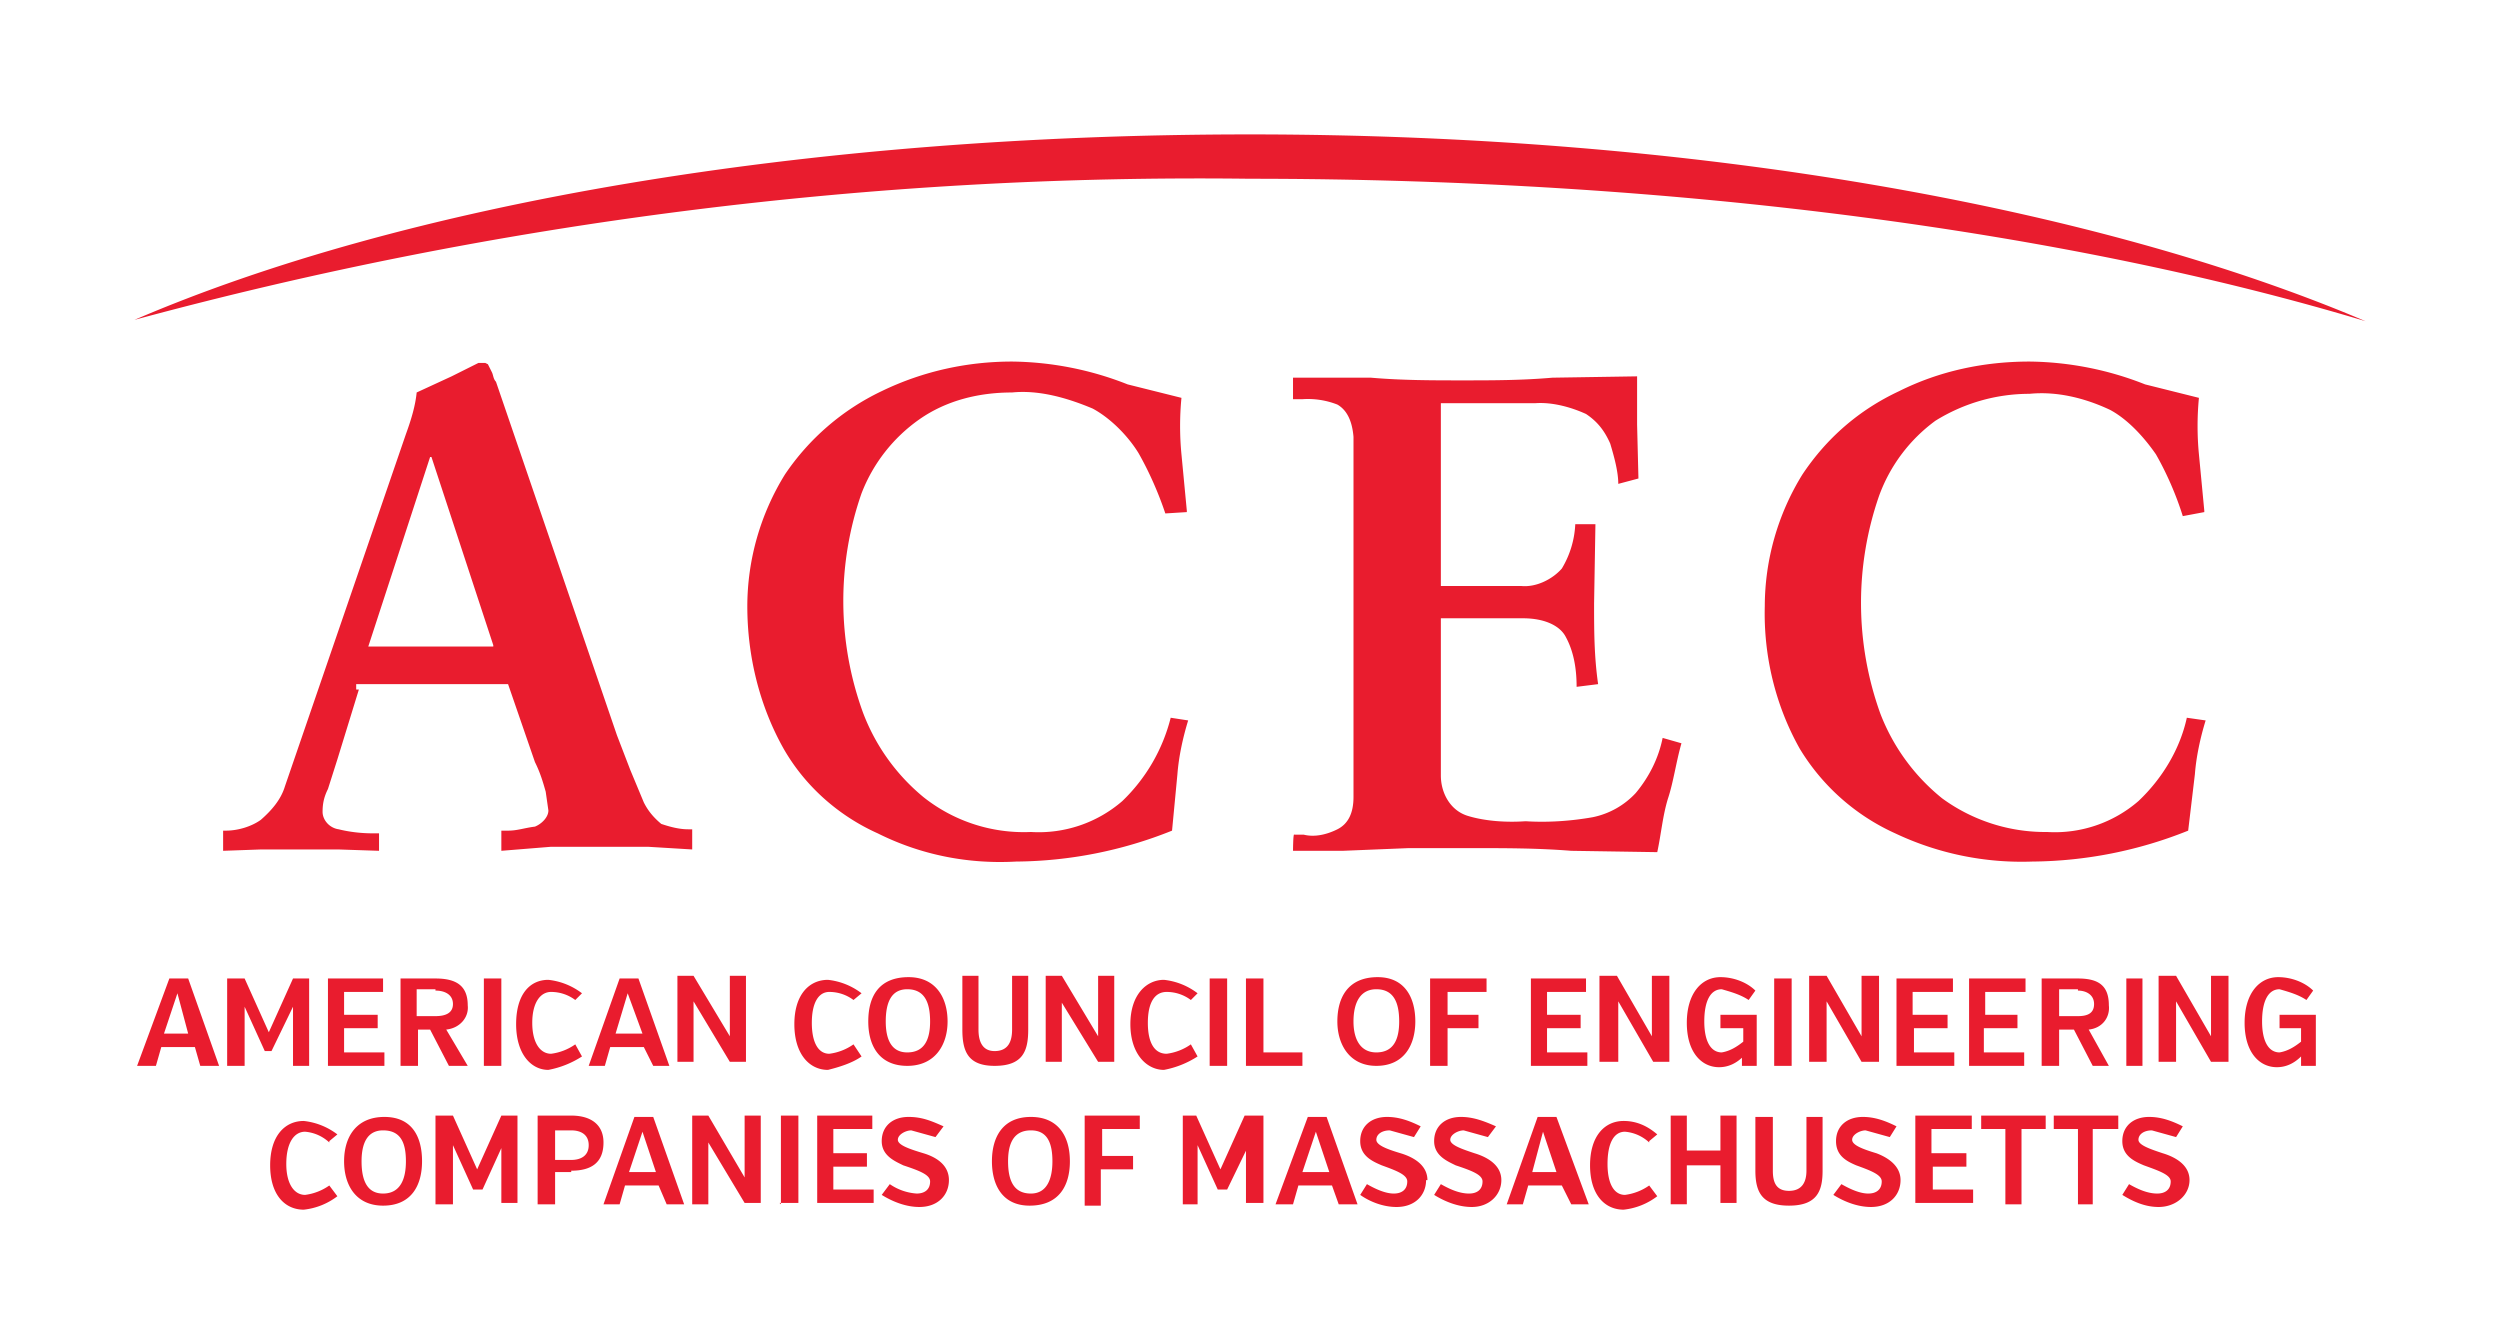
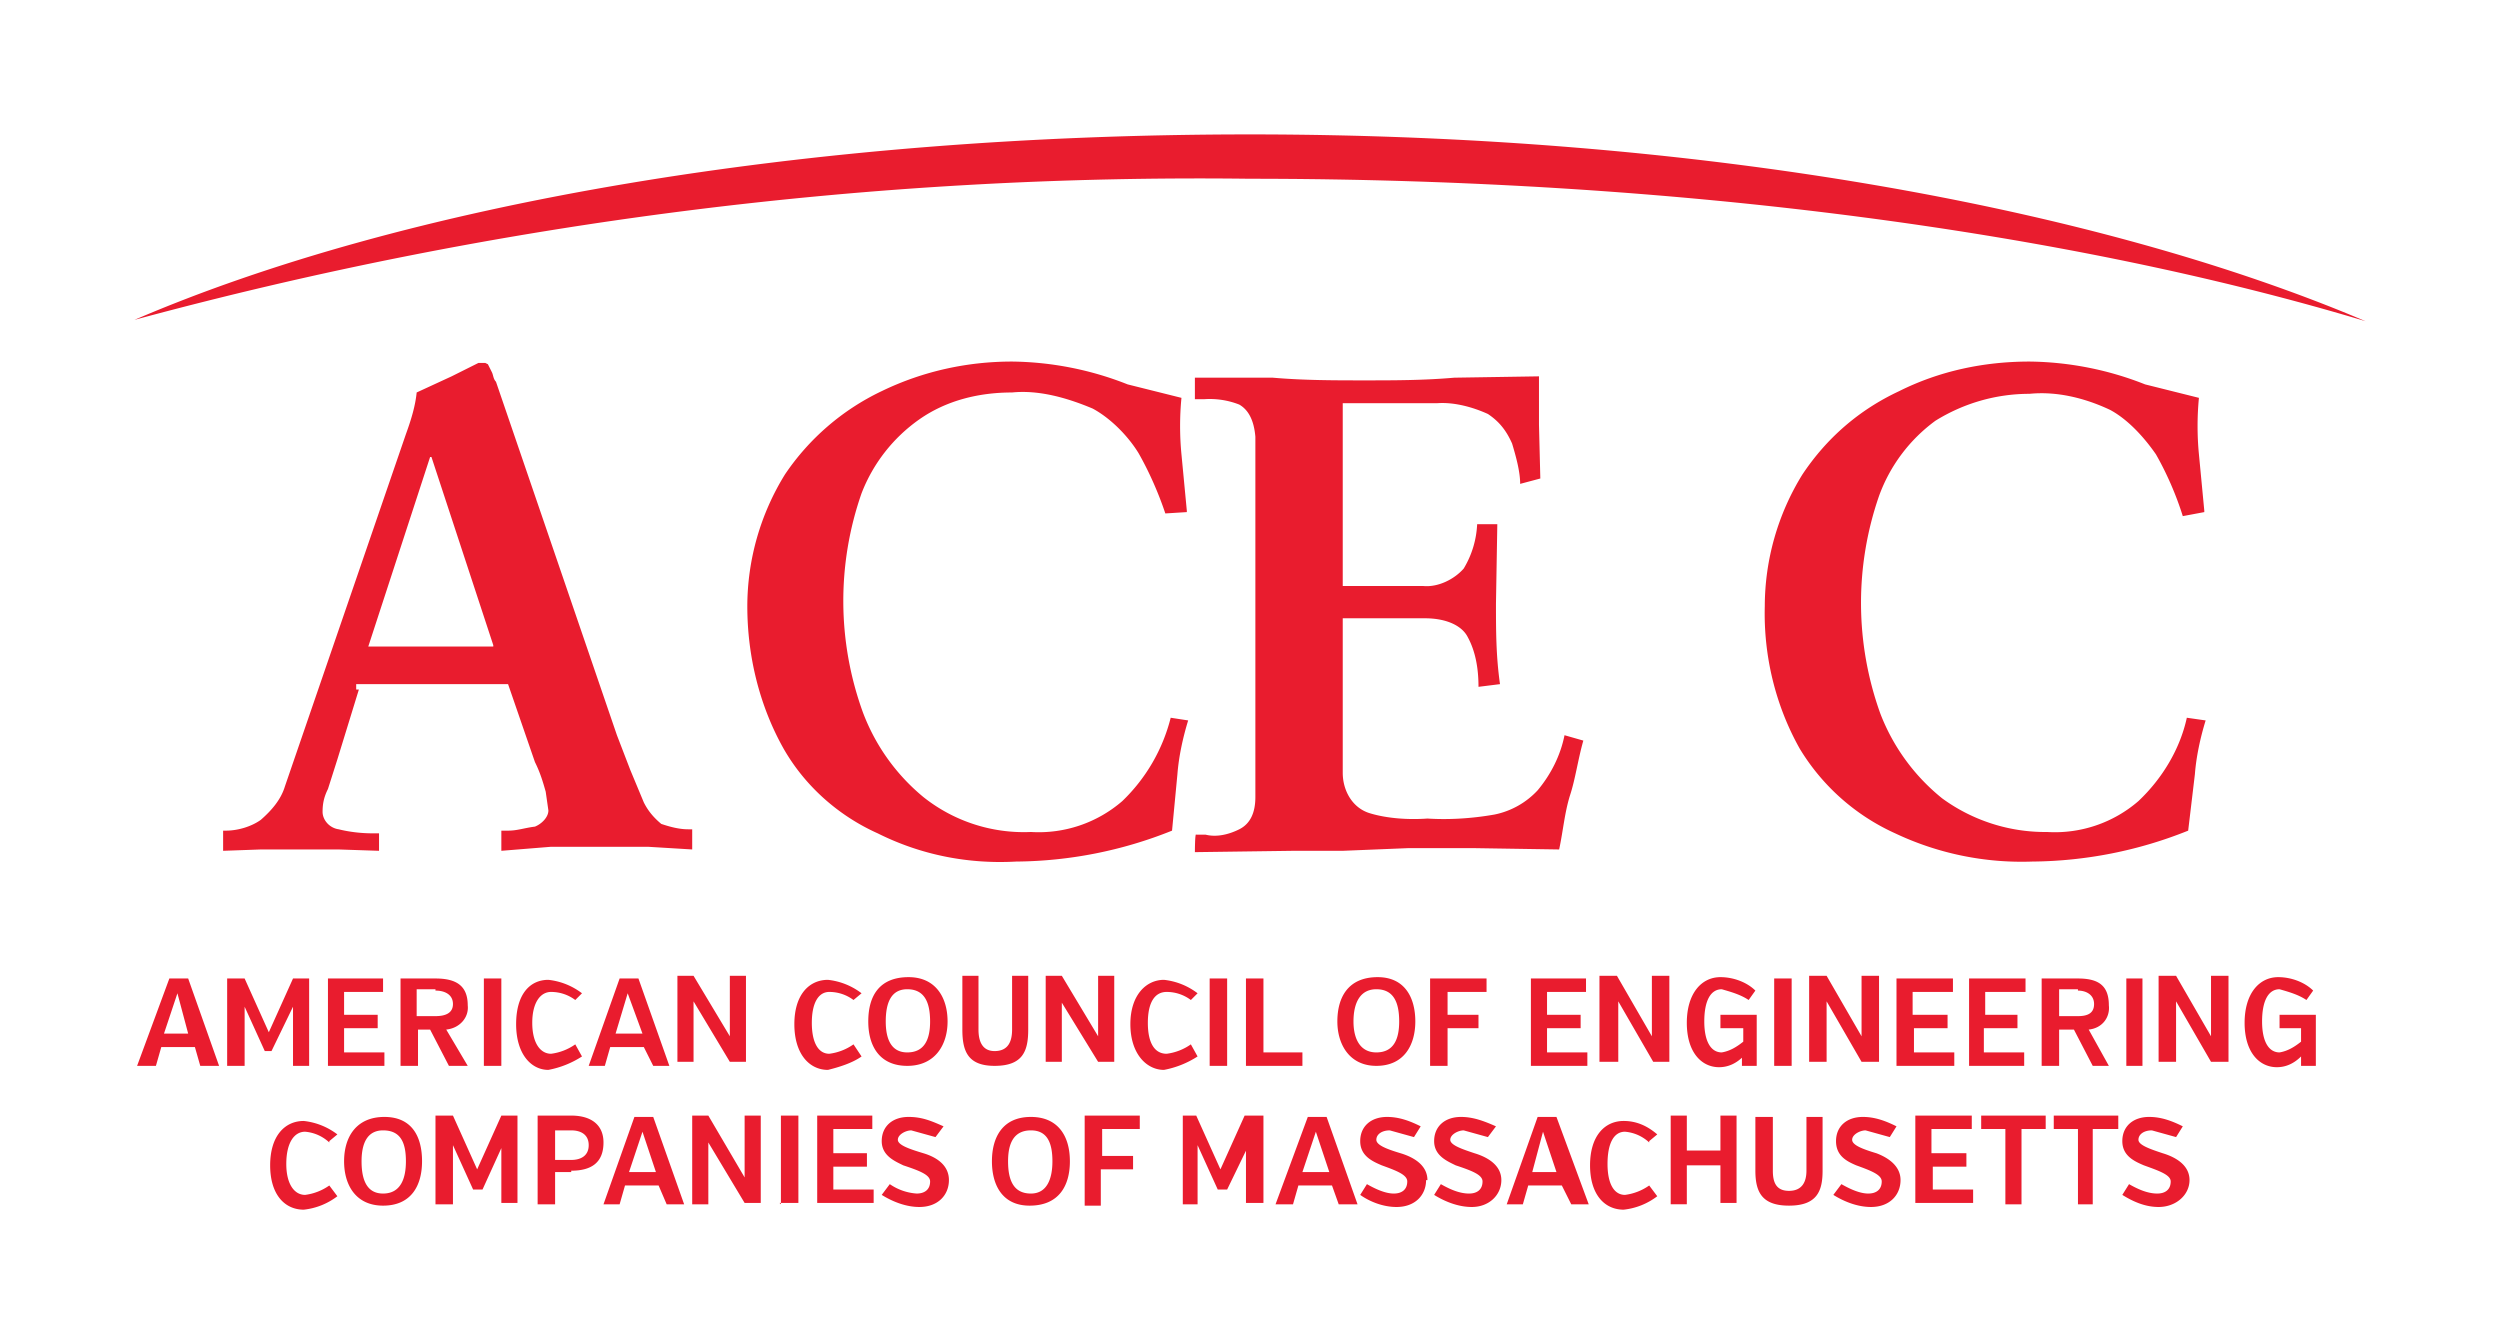
<svg xmlns="http://www.w3.org/2000/svg" fill="none" viewBox="0 0 186 100">
-   <path d="M93 13.3c32 0 61.1 4 83 10.6C156 15.4 126.2 10 93 10s-63 5.2-83 13.8a303 303 0 0 1 83-10.5ZM26.5 50.9h11.3l2 5.8c.4.8.6 1.5.8 2.2l.2 1.4c0 .5-.5 1-1 1.2-.8.1-1.3.3-2 .3h-.5v1.5L41 63h7.2l3.3.2v-1.5h-.3c-.7 0-1.4-.2-2-.4-.6-.5-1-1-1.3-1.6l-1-2.4-1-2.6-9-26.3c-.2-.2-.2-.5-.3-.7l-.3-.6-.2-.1h-.5l-2 1-2.6 1.2c-.1 1-.4 2-.8 3.1l-1.1 3.2-7.9 23c-.3 1-1 1.8-1.8 2.5-.7.5-1.7.8-2.6.8h-.2v1.5l2.8-.1h5.8l3 .1V62h-.5c-.8 0-1.7-.1-2.5-.3-.7-.1-1.2-.7-1.2-1.3 0-.6.1-1.1.4-1.7l.7-2.2 1.6-5.2h-.2V51Zm10.2-2.8h-9.3L32 34h.1l4.6 14ZM88.3 38l-.4-4.2a22 22 0 0 1 0-4.2l-4-1a24 24 0 0 0-8.6-1.7c-3.3 0-6.6.7-9.7 2.2a18 18 0 0 0-7.2 6.2 18.7 18.7 0 0 0-2.8 9.8c0 3.7.9 7.4 2.7 10.6 1.6 2.8 4.1 5 7 6.3 3.2 1.6 6.7 2.3 10.3 2.1a31.7 31.7 0 0 0 11.6-2.3l.4-4.2c.1-1.3.4-2.7.8-4l-1.3-.2a13 13 0 0 1-3.6 6.2 9.5 9.5 0 0 1-6.8 2.3 12 12 0 0 1-8-2.6 15 15 0 0 1-4.5-6.3 24.3 24.3 0 0 1-.1-16.3 12 12 0 0 1 4.3-5.5c2-1.4 4.4-2 6.9-2 2-.2 4.1.4 6 1.2 1.3.7 2.6 2 3.4 3.3.8 1.4 1.5 3 2 4.5l1.6-.1Zm7.9 25.3h3.7l4.9-.2h4.8c2.4 0 4.8 0 7.3.2l6.4.1c.3-1.4.4-2.7.8-4 .4-1.2.6-2.7 1-4.1l-1.4-.4c-.3 1.5-1 2.9-2 4.1a6 6 0 0 1-3.2 1.8c-1.7.3-3.4.4-5 .3-1.4.1-3 0-4.3-.4-1.3-.4-2-1.7-2-3V46h6.1c1.7 0 2.8.6 3.2 1.4.6 1.1.8 2.4.8 3.7l1.6-.2c-.3-2.1-.3-4-.3-6l.1-5.9h-1.5a7 7 0 0 1-1 3.3c-.7.8-1.9 1.4-3 1.3h-6V30h7c1.3-.1 2.7.3 3.8.8.9.6 1.4 1.3 1.8 2.2.3 1 .6 2.1.6 3l1.5-.4-.1-4V28l-6.3.1c-2.3.2-4.5.2-6.7.2s-4.5 0-6.8-.2h-5.8v1.6h.7a6 6 0 0 1 2.6.4c.7.4 1.1 1.2 1.2 2.4v26.8c0 1.2-.4 2-1.2 2.4-.8.4-1.7.6-2.5.4h-.7c-.1-.2-.1 1.4-.1 1.3ZM164 38l-.4-4.2a22 22 0 0 1 0-4.2l-4-1a24 24 0 0 0-8.6-1.7c-3.4 0-6.7.7-9.7 2.2-3 1.4-5.4 3.5-7.2 6.2a18.7 18.7 0 0 0-2.8 9.8c-.1 3.7.8 7.4 2.6 10.6A16 16 0 0 0 141 62a22 22 0 0 0 10.2 2.1 31.7 31.7 0 0 0 11.6-2.3l.5-4.2c.1-1.3.4-2.7.8-4l-1.4-.2c-.5 2.3-1.8 4.5-3.6 6.2a9.5 9.5 0 0 1-6.8 2.3 13 13 0 0 1-7.8-2.5 15 15 0 0 1-4.6-6.3 24.3 24.3 0 0 1-.1-16.2 12 12 0 0 1 4.2-5.6c2.1-1.3 4.5-2 7-2 2-.2 4.1.3 6 1.2 1.3.7 2.5 2 3.4 3.3.8 1.4 1.5 3 2 4.6l1.6-.3ZM14.4 77.9H12l-.4 1.4h-1.4l2.4-6.5H14l2.3 6.5h-1.4l-.4-1.4Zm-2.2-1H14l-.8-3-1 3Zm9.6-2-1.6 3.3h-.5l-1.5-3.3v4.4h-1.3v-6.5h1.3l1.8 4 1.8-4H23v6.5h-1.2v-4.4Zm2.6 4.4v-6.5h4.1v1h-2.9v1.7h2.5v1h-2.5v1.8h3v1h-4.2Zm7.7-2.7h-1v2.7h-1.3v-6.5h2.6c1.5 0 2.4.5 2.4 2 .1.9-.6 1.7-1.6 1.8l1.6 2.7h-1.4L32 76.6Zm.3-3H31v2h1.4c.7 0 1.3-.2 1.3-.9s-.6-1-1.3-1Zm3.6 5.7v-6.5h1.3v6.5H36Zm6.8-4.9a3 3 0 0 0-1.8-.6c-.8 0-1.4.8-1.4 2.3 0 1.5.6 2.3 1.4 2.3a4 4 0 0 0 1.8-.7l.5.9a7 7 0 0 1-2.5 1c-1.3 0-2.4-1.2-2.4-3.4s1-3.3 2.4-3.3a5 5 0 0 1 2.5 1l-.5.5Zm5.1 3.5h-2.5l-.4 1.4h-1.2l2.3-6.5h1.4l2.3 6.5h-1.2l-.7-1.4Zm-2-1h1.9l-1.1-3-.9 3Zm5.7-2.3V79h-1.2v-6.4h1.2l2.7 4.5v-4.5h1.2V79h-1.2l-2.7-4.5Zm11.9-.2a3 3 0 0 0-1.8-.6c-.8 0-1.3.8-1.3 2.3 0 1.5.5 2.3 1.3 2.3a4 4 0 0 0 1.8-.7l.6.9c-.7.5-1.7.8-2.5 1-1.4 0-2.5-1.2-2.5-3.4s1.1-3.3 2.5-3.3a5 5 0 0 1 2.5 1l-.6.5Zm7 1.6c0 1.7-.9 3.3-3 3.3-2 0-2.9-1.4-2.9-3.3 0-2 .9-3.3 3-3.3 2 0 2.9 1.5 2.9 3.3Zm-1.3 0c0-1.4-.4-2.4-1.7-2.4-1.2 0-1.6 1-1.6 2.4 0 1.3.4 2.3 1.6 2.3 1.3 0 1.7-1 1.7-2.3Zm7.3.6c0 1.6-.4 2.7-2.5 2.7-2 0-2.4-1.1-2.4-2.7v-4h1.2v4c0 .9.3 1.6 1.2 1.6 1 0 1.3-.7 1.3-1.6v-4h1.2v4Zm2.5-2V79h-1.2v-6.4H79l2.7 4.5v-4.5h1.2V79h-1.2L79 74.6Zm9.6-.2a3 3 0 0 0-1.8-.6c-.9 0-1.4.8-1.4 2.3 0 1.5.5 2.3 1.4 2.3a4 4 0 0 0 1.8-.7l.5.9a7 7 0 0 1-2.5 1c-1.3 0-2.5-1.2-2.5-3.4s1.2-3.3 2.5-3.3a5 5 0 0 1 2.5 1l-.5.5Zm1.4 4.9v-6.5h1.3v6.5h-1.2Zm2.7 0v-6.5H94v5.5h2.9v1h-4.2Zm12.6-3.3c0 1.7-.8 3.3-2.9 3.3-2 0-2.9-1.6-2.9-3.3 0-1.8.8-3.3 3-3.3 2 0 2.8 1.5 2.8 3.3Zm-1.2 0c0-1.4-.4-2.4-1.7-2.4-1.2 0-1.7 1-1.7 2.4 0 1.3.5 2.3 1.7 2.3 1.3 0 1.7-1 1.7-2.3Zm3.6-2.2v1.7h2.3v1h-2.3v2.8h-1.3v-6.5h4.2v1h-3Zm6.2 5.5v-6.5h4.1v1h-2.9v1.7h2.5v1h-2.5v1.8h3v1H114Zm6.5-4.7V79H119v-6.4h1.3l2.6 4.5v-4.5h1.3V79H123l-2.6-4.5Zm9.3 4c-.5.5-1.1.8-1.8.8-1.3 0-2.4-1.1-2.4-3.3 0-2.2 1.1-3.4 2.5-3.4 1 0 2 .4 2.6 1l-.5.7c-.6-.4-1.3-.6-2-.8-.8 0-1.3.8-1.3 2.4 0 1.5.5 2.3 1.3 2.3.6-.1 1.1-.4 1.6-.8v-1H128v-1h2.7v3.8h-1.1v-.7Zm2.3.7v-6.5h1.3v6.5H132Zm3.9-4.7V79h-1.3v-6.4h1.3l2.6 4.5v-4.5h1.3V79h-1.3l-2.6-4.5Zm5.2 4.7v-6.5h4.2v1h-3v1.7h2.6v1h-2.5v1.8h3v1h-4.3Zm5.4 0v-6.5h4.2v1h-3v1.7h2.4v1h-2.5v1.8h3v1h-4Zm7.8-2.7h-1.1v2.7h-1.3v-6.5h2.7c1.5 0 2.3.5 2.3 2 .1.9-.5 1.7-1.5 1.8l1.5 2.7h-1.2l-1.4-2.7Zm.3-3h-1.4v2h1.4c.7 0 1.2-.2 1.2-.9s-.6-1-1.2-1Zm3.6 5.7v-6.5h1.2v6.5h-1.2Zm3.7-4.7V79h-1.3v-6.4h1.3l2.6 4.5v-4.5h1.3V79h-1.3l-2.6-4.5Zm9.3 4c-.5.5-1.1.8-1.8.8-1.3 0-2.4-1.1-2.4-3.3 0-2.2 1.1-3.4 2.5-3.4 1 0 2 .4 2.6 1l-.5.7c-.6-.4-1.3-.6-2-.8-.8 0-1.3.8-1.3 2.4 0 1.5.5 2.3 1.3 2.3.6-.1 1.1-.4 1.6-.8v-1h-1.6v-1h2.7v3.8h-1.1v-.7ZM24.5 85a3 3 0 0 0-1.8-.8c-.8 0-1.4.8-1.4 2.4 0 1.5.6 2.3 1.4 2.3a4 4 0 0 0 1.8-.7l.6.8a5 5 0 0 1-2.5 1c-1.4 0-2.5-1.1-2.5-3.3 0-2.2 1.1-3.3 2.5-3.3a5 5 0 0 1 2.5 1l-.6.5Zm6.9 1.4c0 1.8-.8 3.3-2.9 3.3-2 0-2.9-1.5-2.9-3.3 0-1.8.9-3.3 3-3.3 2 0 2.8 1.4 2.8 3.3Zm-1.2 0c0-1.4-.4-2.3-1.7-2.3-1.2 0-1.6 1-1.6 2.3 0 1.4.4 2.4 1.6 2.4 1.3 0 1.7-1.1 1.7-2.4Zm7.2-1.2-1.5 3.3h-.7l-1.5-3.3v4.4h-1.3V83h1.3l1.8 4 1.8-4h1.2v6.5h-1.2v-4.4Zm5.1 2h-1.2v2.4H40V83h2.5c1.5 0 2.4.7 2.4 2 0 1.5-.9 2.1-2.4 2.1Zm0-3.1h-1.2v2.2h1.2c.7 0 1.3-.3 1.3-1.1s-.6-1.1-1.3-1.1Zm6.5 4.1h-2.5l-.4 1.4h-1.2l2.3-6.5h1.4l2.3 6.5h-1.3l-.6-1.4Zm-2.2-1h2l-1-3-1 3Zm5.9-2.2v4.6h-1.2V83h1.2l2.7 4.6V83h1.2v6.5h-1.2L52.7 85Zm5.4 4.6V83h1.3v6.5H58Zm2.7 0V83h4.1v1H62v1.8h2.5v1H62v1.7h3v1h-4.2Zm9.8-1.8c0 1.1-.8 2-2.2 2-1 0-2-.4-2.8-.9l.6-.8a4 4 0 0 0 2 .7c.6 0 1-.3 1-.9 0-.5-.8-.8-2-1.2-.6-.3-1.6-.7-1.6-1.8s.8-1.8 2-1.8c1 0 1.7.3 2.6.7l-.6.8-1.8-.5c-.4 0-1 .3-1 .7 0 .4.9.7 1.9 1 1 .3 1.9.9 1.9 2Zm9-1.4c0 1.8-.8 3.3-3 3.3-2 0-2.8-1.5-2.8-3.3 0-1.8.8-3.3 2.9-3.3 2 0 2.9 1.4 2.9 3.3Zm-1.3 0c0-1.4-.4-2.3-1.6-2.3-1.3 0-1.7 1-1.7 2.3 0 1.4.4 2.4 1.7 2.4 1.2 0 1.6-1.1 1.6-2.4ZM82 84v2h2.3v1h-2.4v2.7h-1.2V83h4.1v1H82Zm10.9 1.2-1.6 3.3h-.7l-1.5-3.3v4.4H88V83h1l1.8 4 1.8-4H94v6.5h-1.3v-4.4h.2Zm6.1 3h-2.4l-.4 1.4h-1.3l2.4-6.5h1.4l2.3 6.5h-1.4l-.5-1.4Zm-2.1-1h2l-1-3-1 3Zm9.2.6c0 1.1-.8 2-2.2 2-1 0-2-.4-2.7-.9l.5-.8c.7.4 1.4.7 2 .7.6 0 1-.3 1-.9 0-.5-.8-.8-1.9-1.2-.7-.3-1.6-.7-1.6-1.8s.8-1.8 2-1.8c.9 0 1.7.3 2.5.7l-.5.8-1.8-.5c-.6 0-1 .3-1 .7 0 .4.8.7 1.8 1 1 .3 2 .9 2 2Zm5.6 0c0 1.1-.9 2-2.2 2-1 0-2-.4-2.8-.9l.5-.8c.7.4 1.4.7 2.1.7.6 0 1-.3 1-.9 0-.5-.8-.8-2-1.2-.6-.3-1.6-.7-1.6-1.8s.8-1.8 2-1.8c.9 0 1.7.3 2.6.7l-.6.8-1.8-.5c-.4 0-1 .3-1 .7 0 .4.9.7 1.8 1 1 .3 2 .9 2 2Zm4.5.4h-2.5l-.4 1.4h-1.2l2.3-6.5h1.4l2.4 6.5h-1.3l-.7-1.4Zm-2.2-1h1.8l-1-3-.8 3Zm8.7-2.2a3 3 0 0 0-1.8-.8c-.8 0-1.3.8-1.3 2.4 0 1.5.5 2.3 1.3 2.3a4 4 0 0 0 1.8-.7l.6.8a5 5 0 0 1-2.5 1c-1.4 0-2.5-1.1-2.5-3.3 0-2.2 1.1-3.3 2.5-3.3 1 0 1.8.4 2.5 1l-.6.5Zm5.3 1.7h-2.5v2.9h-1.2V83h1.2v2.6h2.5V83h1.2v6.5H128v-2.9Zm7.6.4c0 1.5-.4 2.6-2.5 2.6-2 0-2.5-1-2.5-2.6v-4h1.3v4c0 .8.2 1.5 1.2 1.5s1.3-.7 1.3-1.5v-4h1.2v4Zm5.8.7c0 1.1-.8 2-2.2 2-1 0-2-.4-2.8-.9l.6-.8c.7.4 1.4.7 2 .7.6 0 1-.3 1-.9 0-.5-.8-.8-1.9-1.2-.7-.3-1.5-.7-1.5-1.8s.8-1.8 2-1.8c.9 0 1.7.3 2.5.7l-.5.8-1.8-.5c-.4 0-1 .3-1 .7 0 .4.8.7 1.8 1 .8.3 1.8.9 1.8 2Zm1.1 1.8V83h4.2v1h-3v1.8h2.6v1h-2.5v1.7h3v1h-4.3Zm7.9-5.6v5.6h-1.2V84h-1.8v-1h4.8v1h-1.8Zm5.3 0v5.6h-1.1V84h-1.8v-1h4.8v1h-2Zm7.2 3.8c0 1.1-1 2-2.3 2-1 0-1.9-.4-2.7-.9l.5-.8c.7.4 1.4.7 2.1.7.6 0 1-.3 1-.9 0-.5-.9-.8-2-1.2-.7-.3-1.6-.7-1.6-1.8s.8-1.8 2-1.8c.9 0 1.7.3 2.5.7l-.5.8-1.8-.5c-.6 0-1 .3-1 .7 0 .4.9.7 1.8 1 1 .3 2 .9 2 2Z" fill="#E91C2E" />
+   <path d="M93 13.3c32 0 61.1 4 83 10.6C156 15.4 126.2 10 93 10s-63 5.2-83 13.8a303 303 0 0 1 83-10.5ZM26.5 50.9h11.3l2 5.8c.4.8.6 1.5.8 2.2l.2 1.4c0 .5-.5 1-1 1.2-.8.1-1.3.3-2 .3h-.5v1.5L41 63h7.2l3.3.2v-1.5h-.3c-.7 0-1.4-.2-2-.4-.6-.5-1-1-1.3-1.6l-1-2.4-1-2.6-9-26.3c-.2-.2-.2-.5-.3-.7l-.3-.6-.2-.1h-.5l-2 1-2.6 1.2c-.1 1-.4 2-.8 3.1l-1.1 3.2-7.9 23c-.3 1-1 1.8-1.8 2.5-.7.5-1.7.8-2.6.8h-.2v1.5l2.8-.1h5.8l3 .1V62h-.5c-.8 0-1.7-.1-2.5-.3-.7-.1-1.2-.7-1.2-1.3 0-.6.1-1.1.4-1.7l.7-2.2 1.6-5.2h-.2V51Zm10.2-2.8h-9.3L32 34h.1l4.6 14ZM88.3 38l-.4-4.2a22 22 0 0 1 0-4.2l-4-1a24 24 0 0 0-8.6-1.7c-3.3 0-6.6.7-9.7 2.2a18 18 0 0 0-7.2 6.2 18.7 18.7 0 0 0-2.8 9.8c0 3.7.9 7.4 2.7 10.6 1.6 2.8 4.1 5 7 6.3 3.2 1.6 6.7 2.3 10.3 2.1a31.7 31.7 0 0 0 11.6-2.3l.4-4.2c.1-1.3.4-2.7.8-4l-1.3-.2a13 13 0 0 1-3.6 6.2 9.5 9.5 0 0 1-6.8 2.3 12 12 0 0 1-8-2.6 15 15 0 0 1-4.5-6.3 24.3 24.3 0 0 1-.1-16.3 12 12 0 0 1 4.3-5.5c2-1.4 4.4-2 6.9-2 2-.2 4.1.4 6 1.2 1.3.7 2.6 2 3.4 3.3.8 1.4 1.5 3 2 4.5l1.6-.1Zm7.9 25.3h3.7l4.9-.2h4.8l6.4.1c.3-1.4.4-2.7.8-4 .4-1.2.6-2.7 1-4.1l-1.4-.4c-.3 1.5-1 2.9-2 4.1a6 6 0 0 1-3.2 1.8c-1.7.3-3.4.4-5 .3-1.4.1-3 0-4.3-.4-1.3-.4-2-1.7-2-3V46h6.1c1.7 0 2.8.6 3.2 1.4.6 1.1.8 2.4.8 3.7l1.6-.2c-.3-2.1-.3-4-.3-6l.1-5.9h-1.5a7 7 0 0 1-1 3.3c-.7.8-1.9 1.4-3 1.3h-6V30h7c1.3-.1 2.7.3 3.8.8.9.6 1.4 1.3 1.8 2.2.3 1 .6 2.1.6 3l1.5-.4-.1-4V28l-6.3.1c-2.3.2-4.5.2-6.7.2s-4.5 0-6.8-.2h-5.8v1.6h.7a6 6 0 0 1 2.6.4c.7.4 1.1 1.2 1.2 2.4v26.8c0 1.2-.4 2-1.2 2.4-.8.4-1.7.6-2.5.4h-.7c-.1-.2-.1 1.4-.1 1.3ZM164 38l-.4-4.2a22 22 0 0 1 0-4.2l-4-1a24 24 0 0 0-8.6-1.7c-3.4 0-6.7.7-9.7 2.2-3 1.4-5.4 3.5-7.2 6.2a18.7 18.7 0 0 0-2.8 9.8c-.1 3.7.8 7.4 2.6 10.6A16 16 0 0 0 141 62a22 22 0 0 0 10.2 2.1 31.7 31.7 0 0 0 11.6-2.3l.5-4.2c.1-1.3.4-2.7.8-4l-1.4-.2c-.5 2.3-1.8 4.5-3.6 6.2a9.5 9.5 0 0 1-6.8 2.3 13 13 0 0 1-7.8-2.5 15 15 0 0 1-4.6-6.3 24.3 24.3 0 0 1-.1-16.2 12 12 0 0 1 4.2-5.6c2.1-1.3 4.5-2 7-2 2-.2 4.1.3 6 1.2 1.3.7 2.5 2 3.4 3.3.8 1.4 1.5 3 2 4.6l1.6-.3ZM14.4 77.9H12l-.4 1.4h-1.4l2.4-6.5H14l2.3 6.5h-1.4l-.4-1.4Zm-2.2-1H14l-.8-3-1 3Zm9.6-2-1.6 3.3h-.5l-1.5-3.3v4.4h-1.3v-6.5h1.3l1.8 4 1.8-4H23v6.5h-1.2v-4.4Zm2.6 4.4v-6.5h4.1v1h-2.9v1.7h2.5v1h-2.5v1.8h3v1h-4.2Zm7.7-2.7h-1v2.7h-1.3v-6.5h2.6c1.5 0 2.4.5 2.4 2 .1.9-.6 1.7-1.6 1.8l1.6 2.7h-1.4L32 76.6Zm.3-3H31v2h1.4c.7 0 1.3-.2 1.3-.9s-.6-1-1.3-1Zm3.6 5.7v-6.5h1.3v6.5H36Zm6.8-4.9a3 3 0 0 0-1.8-.6c-.8 0-1.4.8-1.4 2.3 0 1.5.6 2.3 1.4 2.3a4 4 0 0 0 1.8-.7l.5.9a7 7 0 0 1-2.5 1c-1.3 0-2.4-1.2-2.4-3.4s1-3.3 2.4-3.3a5 5 0 0 1 2.5 1l-.5.5Zm5.1 3.5h-2.5l-.4 1.4h-1.2l2.3-6.5h1.4l2.3 6.5h-1.2l-.7-1.4Zm-2-1h1.9l-1.1-3-.9 3Zm5.7-2.3V79h-1.2v-6.4h1.2l2.7 4.5v-4.5h1.2V79h-1.2l-2.7-4.5Zm11.9-.2a3 3 0 0 0-1.8-.6c-.8 0-1.3.8-1.3 2.3 0 1.5.5 2.3 1.3 2.3a4 4 0 0 0 1.8-.7l.6.9c-.7.5-1.7.8-2.5 1-1.4 0-2.5-1.2-2.5-3.4s1.1-3.3 2.5-3.3a5 5 0 0 1 2.5 1l-.6.5Zm7 1.6c0 1.7-.9 3.3-3 3.3-2 0-2.9-1.4-2.9-3.3 0-2 .9-3.3 3-3.3 2 0 2.9 1.5 2.9 3.3Zm-1.3 0c0-1.4-.4-2.4-1.7-2.4-1.2 0-1.6 1-1.6 2.4 0 1.3.4 2.3 1.6 2.3 1.3 0 1.7-1 1.7-2.3Zm7.3.6c0 1.6-.4 2.7-2.5 2.7-2 0-2.4-1.1-2.4-2.7v-4h1.2v4c0 .9.3 1.6 1.2 1.6 1 0 1.3-.7 1.3-1.6v-4h1.2v4Zm2.5-2V79h-1.2v-6.4H79l2.7 4.5v-4.5h1.2V79h-1.2L79 74.6Zm9.6-.2a3 3 0 0 0-1.8-.6c-.9 0-1.4.8-1.4 2.3 0 1.5.5 2.3 1.4 2.3a4 4 0 0 0 1.8-.7l.5.9a7 7 0 0 1-2.5 1c-1.3 0-2.5-1.2-2.5-3.4s1.2-3.3 2.5-3.3a5 5 0 0 1 2.5 1l-.5.5Zm1.4 4.9v-6.5h1.3v6.5h-1.2Zm2.7 0v-6.5H94v5.5h2.9v1h-4.2Zm12.6-3.3c0 1.7-.8 3.3-2.9 3.3-2 0-2.9-1.6-2.9-3.3 0-1.8.8-3.3 3-3.3 2 0 2.8 1.5 2.8 3.3Zm-1.2 0c0-1.4-.4-2.4-1.7-2.4-1.2 0-1.7 1-1.7 2.4 0 1.3.5 2.3 1.7 2.3 1.3 0 1.7-1 1.7-2.3Zm3.6-2.2v1.7h2.3v1h-2.3v2.8h-1.3v-6.5h4.2v1h-3Zm6.2 5.5v-6.5h4.1v1h-2.9v1.7h2.5v1h-2.5v1.8h3v1H114Zm6.5-4.7V79H119v-6.4h1.3l2.6 4.5v-4.5h1.3V79H123l-2.6-4.5Zm9.3 4c-.5.5-1.1.8-1.8.8-1.3 0-2.4-1.1-2.4-3.3 0-2.2 1.1-3.4 2.5-3.4 1 0 2 .4 2.6 1l-.5.7c-.6-.4-1.3-.6-2-.8-.8 0-1.3.8-1.3 2.4 0 1.5.5 2.3 1.3 2.3.6-.1 1.1-.4 1.6-.8v-1H128v-1h2.7v3.8h-1.1v-.7Zm2.3.7v-6.5h1.3v6.5H132Zm3.9-4.7V79h-1.3v-6.4h1.3l2.6 4.5v-4.5h1.3V79h-1.3l-2.6-4.5Zm5.2 4.7v-6.5h4.2v1h-3v1.7h2.6v1h-2.5v1.8h3v1h-4.3Zm5.4 0v-6.5h4.2v1h-3v1.7h2.4v1h-2.5v1.8h3v1h-4Zm7.8-2.7h-1.1v2.7h-1.3v-6.5h2.7c1.5 0 2.3.5 2.3 2 .1.9-.5 1.7-1.5 1.8l1.5 2.7h-1.2l-1.4-2.7Zm.3-3h-1.4v2h1.4c.7 0 1.2-.2 1.2-.9s-.6-1-1.2-1Zm3.6 5.7v-6.5h1.2v6.5h-1.2Zm3.7-4.7V79h-1.3v-6.4h1.3l2.6 4.5v-4.5h1.3V79h-1.3l-2.6-4.5Zm9.3 4c-.5.5-1.1.8-1.8.8-1.3 0-2.4-1.1-2.4-3.3 0-2.2 1.1-3.4 2.5-3.4 1 0 2 .4 2.6 1l-.5.7c-.6-.4-1.3-.6-2-.8-.8 0-1.3.8-1.3 2.4 0 1.5.5 2.3 1.3 2.3.6-.1 1.1-.4 1.6-.8v-1h-1.6v-1h2.7v3.8h-1.1v-.7ZM24.5 85a3 3 0 0 0-1.8-.8c-.8 0-1.4.8-1.4 2.4 0 1.5.6 2.3 1.4 2.3a4 4 0 0 0 1.8-.7l.6.8a5 5 0 0 1-2.5 1c-1.4 0-2.5-1.1-2.5-3.3 0-2.2 1.1-3.3 2.5-3.3a5 5 0 0 1 2.5 1l-.6.5Zm6.9 1.4c0 1.8-.8 3.3-2.9 3.3-2 0-2.9-1.5-2.9-3.3 0-1.8.9-3.3 3-3.3 2 0 2.8 1.4 2.8 3.3Zm-1.2 0c0-1.4-.4-2.3-1.7-2.3-1.2 0-1.6 1-1.6 2.3 0 1.4.4 2.4 1.6 2.4 1.3 0 1.7-1.1 1.7-2.4Zm7.2-1.2-1.5 3.3h-.7l-1.5-3.3v4.4h-1.3V83h1.3l1.8 4 1.8-4h1.2v6.5h-1.2v-4.4Zm5.1 2h-1.2v2.4H40V83h2.5c1.5 0 2.4.7 2.4 2 0 1.5-.9 2.1-2.4 2.1Zm0-3.1h-1.2v2.2h1.2c.7 0 1.3-.3 1.3-1.1s-.6-1.1-1.3-1.1Zm6.5 4.1h-2.5l-.4 1.4h-1.2l2.3-6.5h1.4l2.3 6.5h-1.3l-.6-1.4Zm-2.2-1h2l-1-3-1 3Zm5.9-2.2v4.6h-1.2V83h1.2l2.7 4.6V83h1.2v6.5h-1.2L52.7 85Zm5.4 4.6V83h1.3v6.5H58Zm2.7 0V83h4.1v1H62v1.8h2.5v1H62v1.7h3v1h-4.2Zm9.8-1.8c0 1.1-.8 2-2.2 2-1 0-2-.4-2.8-.9l.6-.8a4 4 0 0 0 2 .7c.6 0 1-.3 1-.9 0-.5-.8-.8-2-1.2-.6-.3-1.6-.7-1.6-1.8s.8-1.8 2-1.8c1 0 1.7.3 2.6.7l-.6.8-1.8-.5c-.4 0-1 .3-1 .7 0 .4.9.7 1.9 1 1 .3 1.9.9 1.9 2Zm9-1.4c0 1.8-.8 3.3-3 3.3-2 0-2.8-1.5-2.8-3.3 0-1.8.8-3.3 2.9-3.3 2 0 2.9 1.4 2.9 3.3Zm-1.3 0c0-1.4-.4-2.3-1.6-2.3-1.3 0-1.7 1-1.7 2.3 0 1.4.4 2.4 1.7 2.4 1.2 0 1.6-1.1 1.6-2.4ZM82 84v2h2.3v1h-2.4v2.7h-1.2V83h4.1v1H82Zm10.9 1.2-1.6 3.3h-.7l-1.5-3.3v4.4H88V83h1l1.8 4 1.8-4H94v6.5h-1.3v-4.4h.2Zm6.1 3h-2.4l-.4 1.4h-1.3l2.4-6.5h1.4l2.3 6.5h-1.4l-.5-1.4Zm-2.1-1h2l-1-3-1 3Zm9.2.6c0 1.1-.8 2-2.2 2-1 0-2-.4-2.7-.9l.5-.8c.7.4 1.4.7 2 .7.6 0 1-.3 1-.9 0-.5-.8-.8-1.9-1.2-.7-.3-1.6-.7-1.6-1.8s.8-1.8 2-1.8c.9 0 1.7.3 2.5.7l-.5.8-1.8-.5c-.6 0-1 .3-1 .7 0 .4.8.7 1.8 1 1 .3 2 .9 2 2Zm5.6 0c0 1.1-.9 2-2.2 2-1 0-2-.4-2.8-.9l.5-.8c.7.4 1.4.7 2.1.7.6 0 1-.3 1-.9 0-.5-.8-.8-2-1.2-.6-.3-1.6-.7-1.6-1.8s.8-1.8 2-1.8c.9 0 1.7.3 2.6.7l-.6.8-1.8-.5c-.4 0-1 .3-1 .7 0 .4.9.7 1.8 1 1 .3 2 .9 2 2Zm4.5.4h-2.5l-.4 1.4h-1.2l2.3-6.5h1.4l2.4 6.5h-1.3l-.7-1.4Zm-2.2-1h1.8l-1-3-.8 3Zm8.7-2.2a3 3 0 0 0-1.8-.8c-.8 0-1.3.8-1.3 2.4 0 1.5.5 2.3 1.3 2.3a4 4 0 0 0 1.8-.7l.6.8a5 5 0 0 1-2.5 1c-1.4 0-2.5-1.1-2.5-3.3 0-2.2 1.1-3.3 2.5-3.3 1 0 1.8.4 2.5 1l-.6.5Zm5.3 1.7h-2.5v2.9h-1.2V83h1.2v2.6h2.5V83h1.2v6.5H128v-2.9Zm7.6.4c0 1.5-.4 2.6-2.5 2.6-2 0-2.5-1-2.5-2.6v-4h1.3v4c0 .8.2 1.5 1.2 1.5s1.3-.7 1.3-1.5v-4h1.2v4Zm5.8.7c0 1.1-.8 2-2.2 2-1 0-2-.4-2.8-.9l.6-.8c.7.4 1.4.7 2 .7.6 0 1-.3 1-.9 0-.5-.8-.8-1.9-1.2-.7-.3-1.5-.7-1.5-1.8s.8-1.8 2-1.8c.9 0 1.7.3 2.5.7l-.5.8-1.8-.5c-.4 0-1 .3-1 .7 0 .4.8.7 1.8 1 .8.3 1.8.9 1.8 2Zm1.1 1.8V83h4.2v1h-3v1.8h2.6v1h-2.5v1.7h3v1h-4.3Zm7.9-5.6v5.6h-1.2V84h-1.8v-1h4.8v1h-1.8Zm5.3 0v5.6h-1.1V84h-1.8v-1h4.8v1h-2Zm7.2 3.8c0 1.1-1 2-2.3 2-1 0-1.9-.4-2.7-.9l.5-.8c.7.4 1.4.7 2.1.7.6 0 1-.3 1-.9 0-.5-.9-.8-2-1.2-.7-.3-1.6-.7-1.6-1.8s.8-1.8 2-1.8c.9 0 1.7.3 2.5.7l-.5.8-1.8-.5c-.6 0-1 .3-1 .7 0 .4.9.7 1.8 1 1 .3 2 .9 2 2Z" fill="#E91C2E" />
</svg>